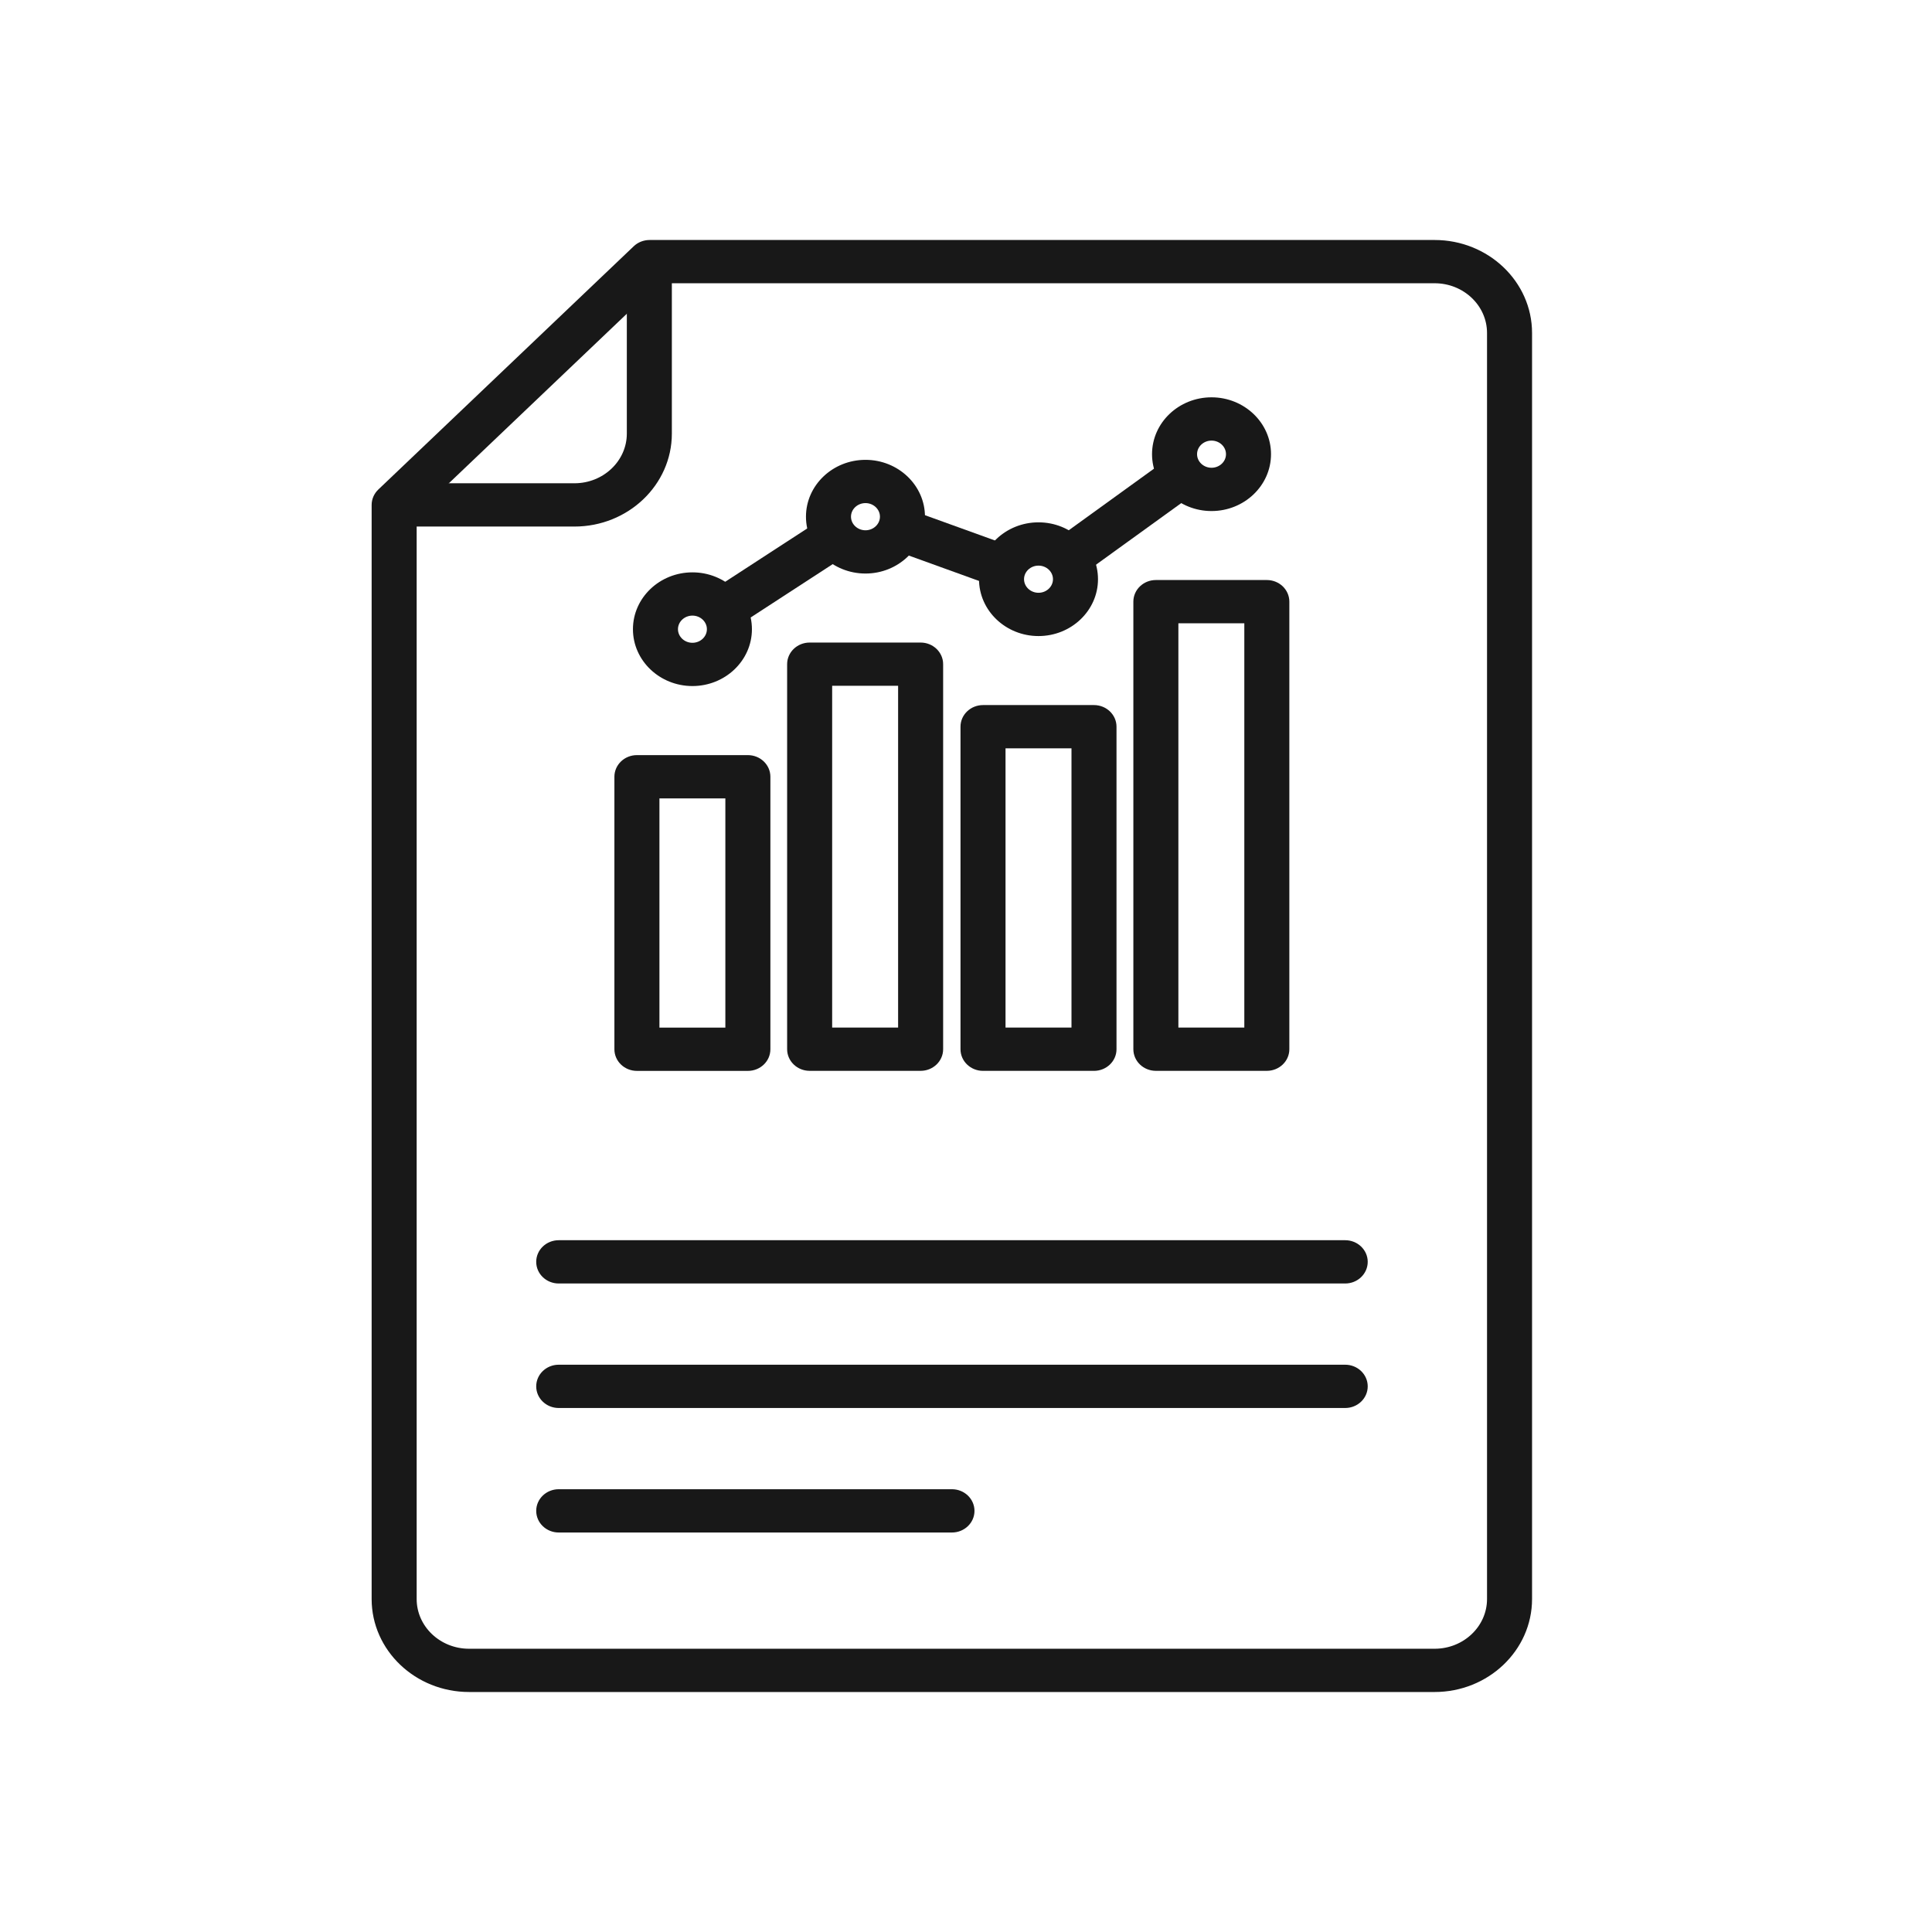
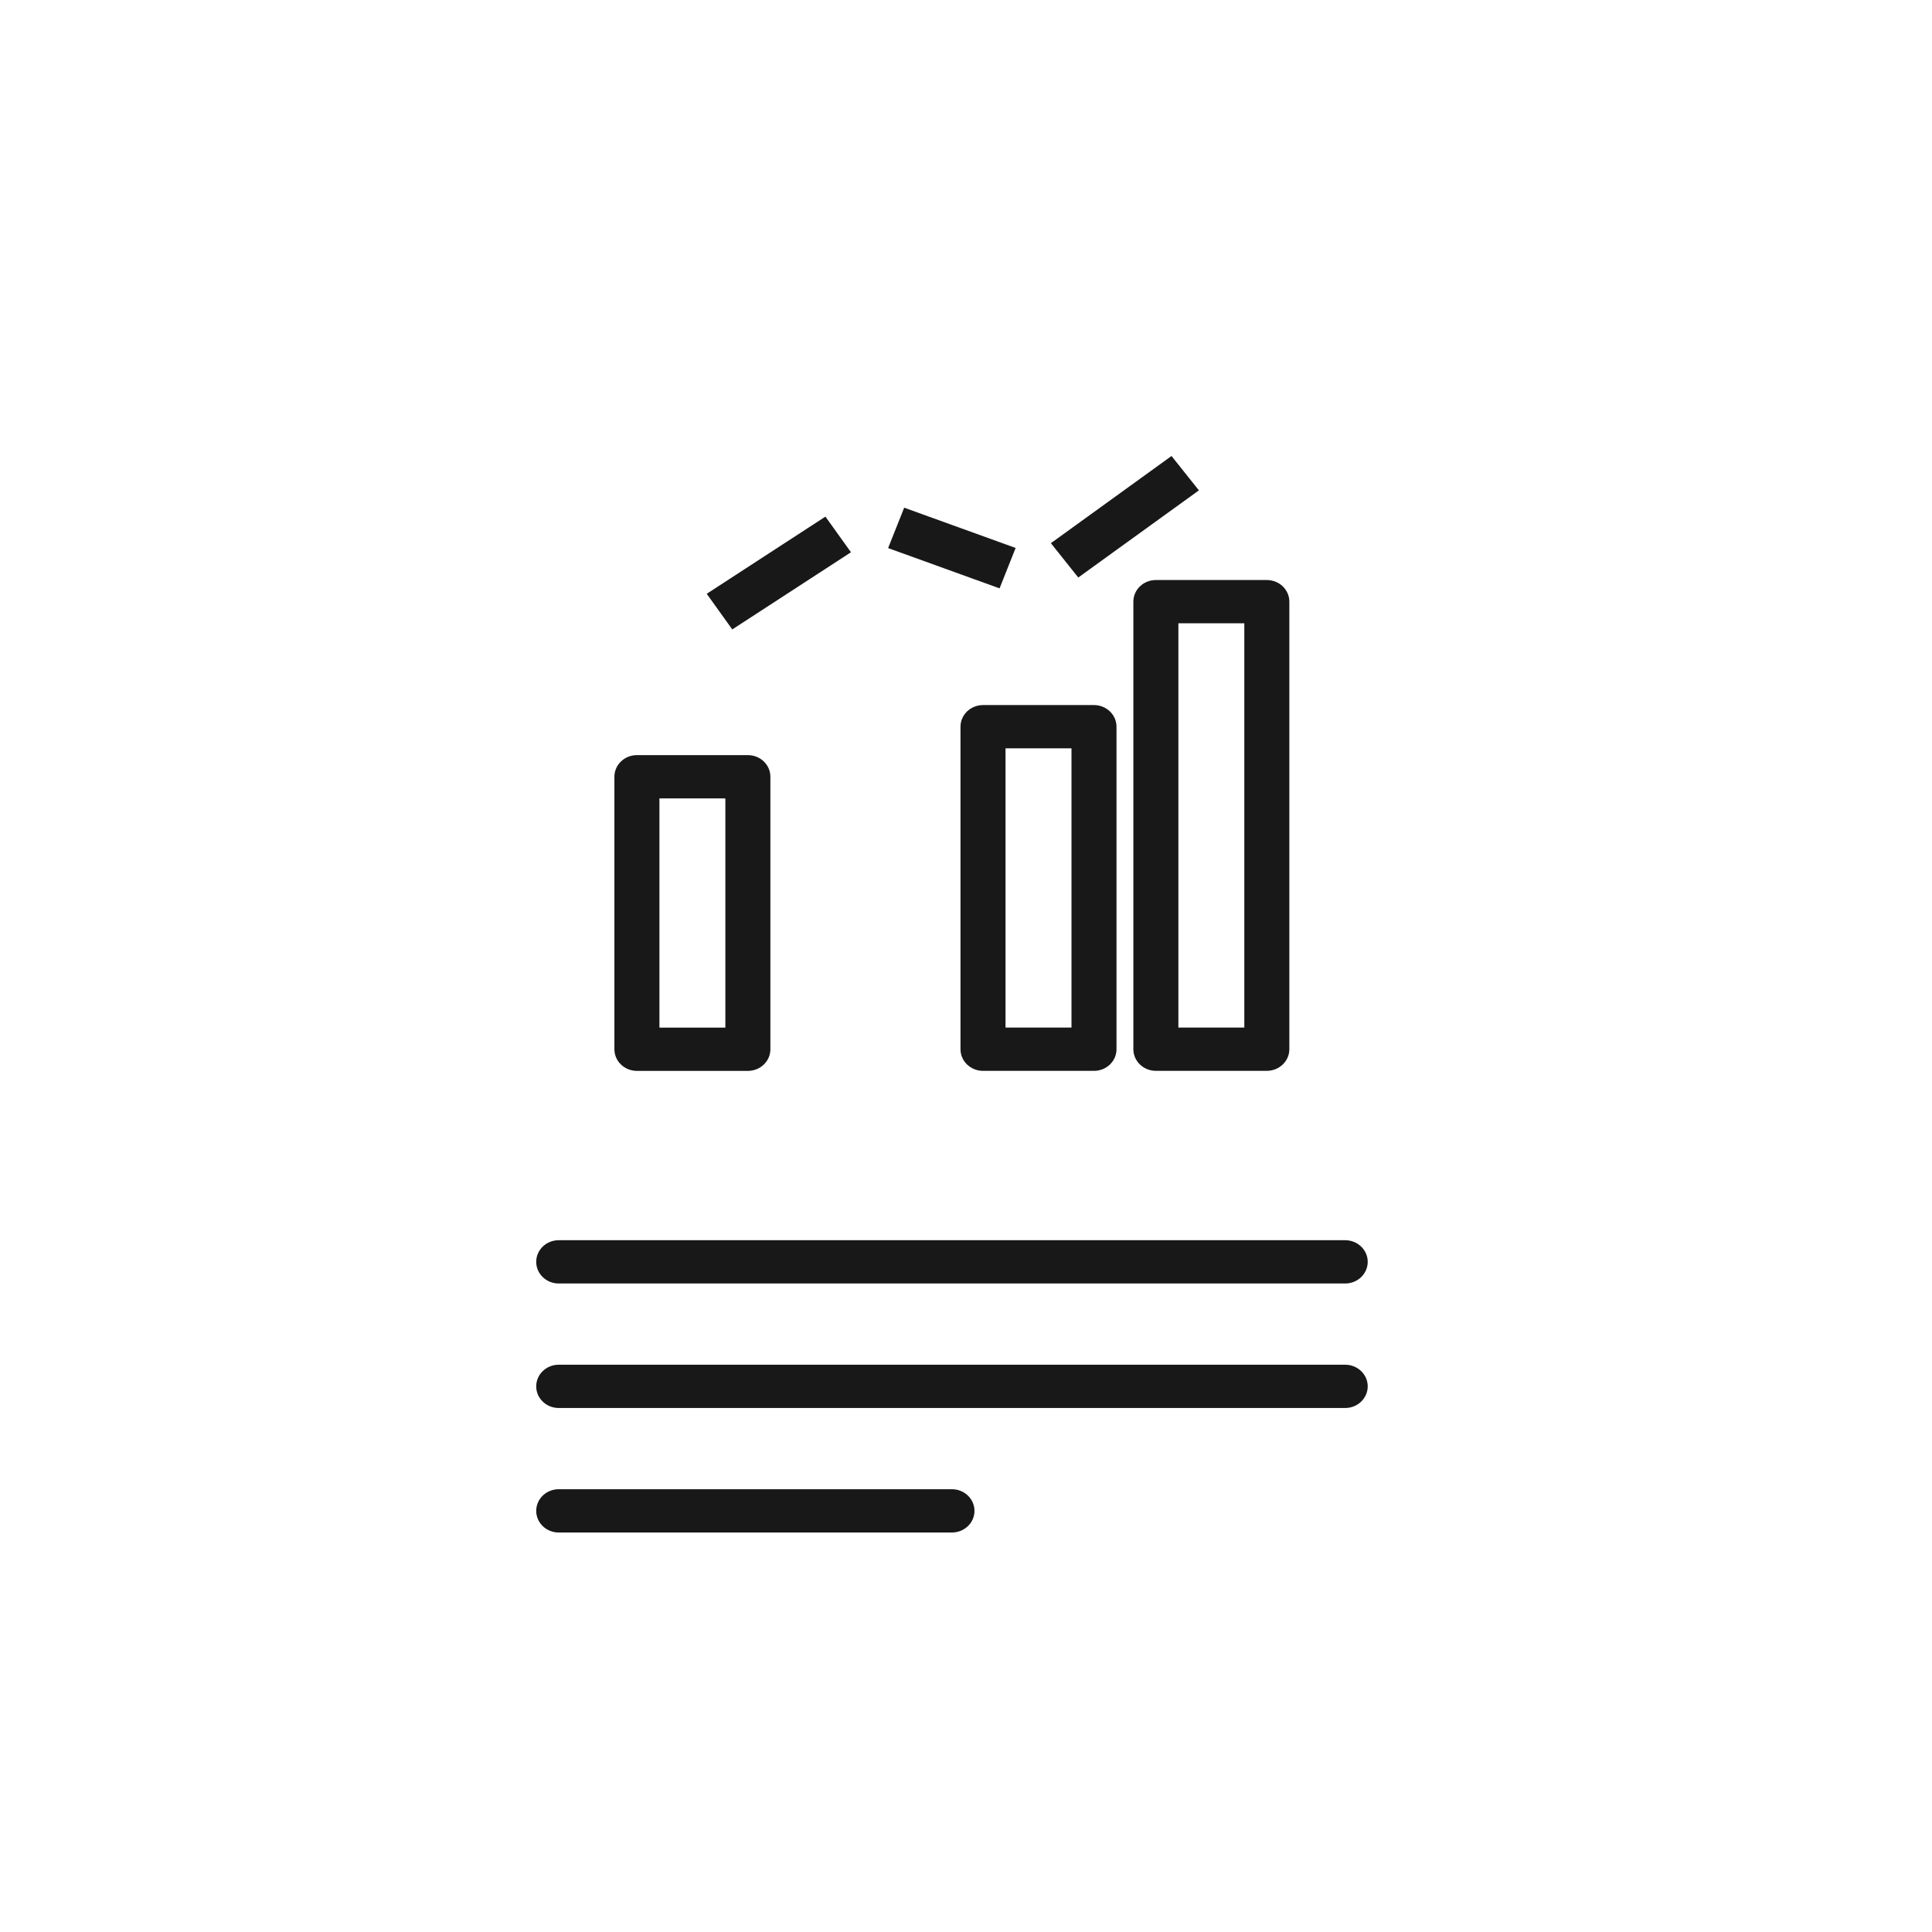
<svg xmlns="http://www.w3.org/2000/svg" width="72" height="72" viewBox="0 0 72 72" fill="none">
-   <path d="M53.465 62.906H17.48C15.561 62.906 14 61.419 14 59.592V18.817C14 18.642 14.073 18.476 14.202 18.352L23.721 9.286C23.85 9.163 24.025 9.094 24.208 9.094H53.465C55.384 9.094 56.945 10.581 56.945 12.408V59.592C56.945 61.419 55.384 62.906 53.465 62.906ZM15.378 19.088V59.592C15.378 60.696 16.321 61.594 17.48 61.594H53.465C54.624 61.594 55.567 60.696 55.567 59.592V12.408C55.567 11.304 54.624 10.406 53.465 10.406H24.494L15.378 19.088Z" fill="#181818" stroke="#181818" stroke-width="0.3" />
-   <path d="M21.408 19.473H14.68V18.16H21.408C22.567 18.16 23.51 17.262 23.51 16.158V9.75H24.888V16.158C24.888 17.986 23.327 19.473 21.408 19.473Z" fill="#181818" stroke="#181818" stroke-width="0.3" />
  <path d="M35.477 56.962H20.822C20.441 56.962 20.133 56.668 20.133 56.306C20.133 55.943 20.441 55.649 20.822 55.649H35.477C35.857 55.649 36.166 55.943 36.166 56.306C36.166 56.668 35.857 56.962 35.477 56.962ZM50.132 52.322H20.822C20.441 52.322 20.133 52.028 20.133 51.666C20.133 51.303 20.441 51.009 20.822 51.009H50.132C50.512 51.009 50.821 51.303 50.821 51.666C50.821 52.028 50.512 52.322 50.132 52.322ZM50.132 47.682H20.822C20.441 47.682 20.133 47.388 20.133 47.025C20.133 46.663 20.441 46.369 20.822 46.369H50.132C50.512 46.369 50.821 46.663 50.821 47.025C50.821 47.388 50.512 47.682 50.132 47.682Z" fill="#181818" stroke="#181818" stroke-width="0.3" />
  <path d="M27.328 23.253L26.551 22.169L30.723 19.457L31.5 20.541L27.328 23.253ZM37.165 21.736L33.294 20.337L33.782 19.11L37.653 20.509L37.165 21.736ZM40.212 21.317L39.379 20.272L43.631 17.199L44.464 18.245L40.212 21.317Z" fill="#181818" stroke="#181818" stroke-width="0.3" />
  <path d="M47.211 39.757H43.076C42.695 39.757 42.387 39.463 42.387 39.1V22.422C42.387 22.059 42.695 21.766 43.076 21.766H47.211C47.592 21.766 47.9 22.059 47.9 22.422V39.101C47.9 39.463 47.592 39.757 47.211 39.757ZM43.765 38.444H46.522V23.078H43.765V38.444Z" fill="#181818" stroke="#181818" stroke-width="0.3" />
  <path d="M27.871 39.759H23.736C23.355 39.759 23.047 39.465 23.047 39.103V28.947C23.047 28.585 23.355 28.291 23.736 28.291H27.871C28.252 28.291 28.56 28.585 28.56 28.947V39.103C28.56 39.466 28.252 39.759 27.871 39.759ZM24.425 38.447H27.182V29.604H24.425V38.447Z" fill="#181818" stroke="#181818" stroke-width="0.3" />
-   <path d="M34.309 39.757H30.173C29.793 39.757 29.484 39.463 29.484 39.101V24.752C29.484 24.39 29.793 24.096 30.173 24.096H34.309C34.689 24.096 34.998 24.39 34.998 24.752V39.101C34.998 39.464 34.689 39.757 34.309 39.757ZM30.862 38.445H33.62V25.408H30.862V38.445Z" fill="#181818" stroke="#181818" stroke-width="0.3" />
  <path d="M40.77 39.758H36.634C36.254 39.758 35.945 39.464 35.945 39.102V27.082C35.945 26.72 36.254 26.426 36.634 26.426H40.77C41.15 26.426 41.459 26.72 41.459 27.082V39.102C41.459 39.464 41.15 39.758 40.77 39.758ZM37.323 38.445H40.081V27.738H37.323V38.445Z" fill="#181818" stroke="#181818" stroke-width="0.3" />
-   <path d="M25.805 25.417C24.666 25.417 23.738 24.534 23.738 23.449C23.738 22.363 24.666 21.48 25.805 21.48C26.945 21.48 27.872 22.363 27.872 23.449C27.872 24.534 26.945 25.417 25.805 25.417ZM25.805 22.792C25.425 22.792 25.116 23.087 25.116 23.448C25.116 23.81 25.425 24.105 25.805 24.105C26.185 24.105 26.494 23.81 26.494 23.448C26.494 23.087 26.185 22.792 25.805 22.792ZM38.702 23.554C37.562 23.554 36.635 22.671 36.635 21.585C36.635 20.499 37.562 19.616 38.702 19.616C39.841 19.616 40.769 20.499 40.769 21.585C40.769 22.671 39.841 23.554 38.702 23.554ZM38.702 20.929C38.322 20.929 38.013 21.223 38.013 21.585C38.013 21.947 38.322 22.241 38.702 22.241C39.082 22.241 39.391 21.947 39.391 21.585C39.391 21.223 39.082 20.929 38.702 20.929ZM32.254 21.224C31.114 21.224 30.186 20.341 30.186 19.255C30.186 18.17 31.114 17.287 32.254 17.287C33.393 17.287 34.321 18.17 34.321 19.255C34.321 20.341 33.393 21.224 32.254 21.224ZM32.254 18.599C31.874 18.599 31.564 18.893 31.564 19.255C31.564 19.617 31.873 19.912 32.254 19.912C32.633 19.912 32.943 19.617 32.943 19.255C32.943 18.893 32.633 18.599 32.254 18.599ZM45.15 18.895C44.01 18.895 43.083 18.011 43.083 16.926C43.083 15.84 44.01 14.957 45.15 14.957C46.289 14.957 47.217 15.84 47.217 16.926C47.217 18.011 46.29 18.895 45.15 18.895ZM45.15 16.27C44.77 16.27 44.461 16.564 44.461 16.926C44.461 17.288 44.77 17.582 45.15 17.582C45.53 17.582 45.839 17.288 45.839 16.926C45.839 16.564 45.53 16.27 45.15 16.27Z" fill="#181818" stroke="#181818" stroke-width="0.3" />
</svg>